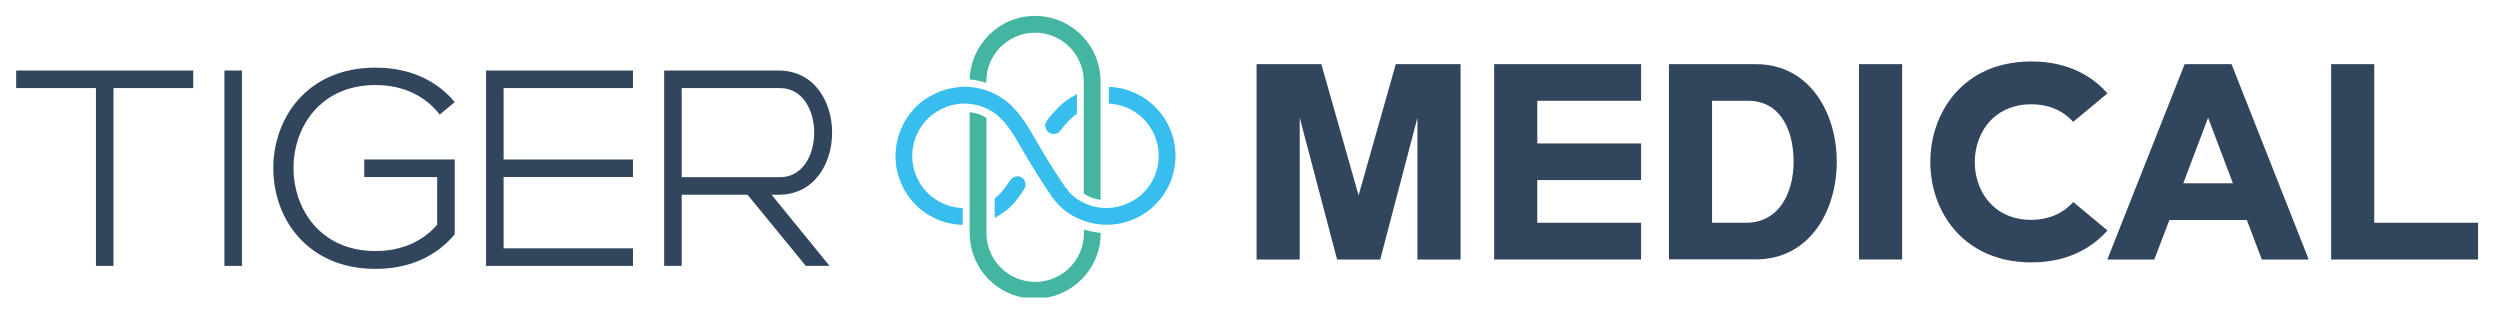
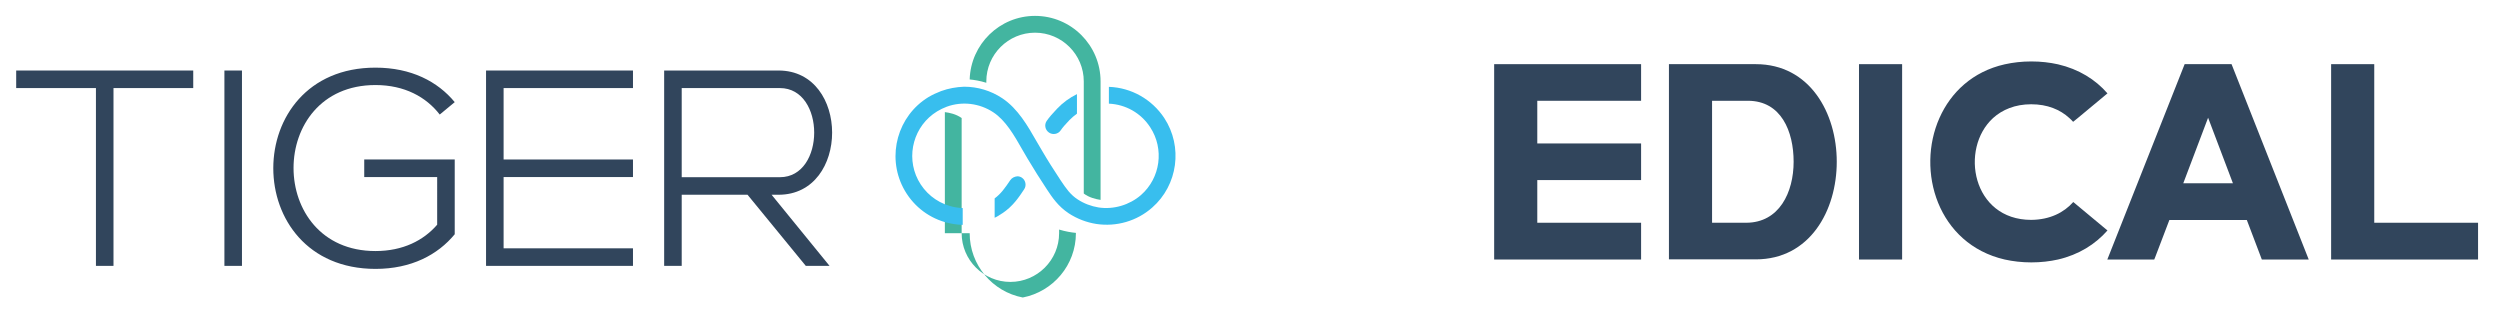
<svg xmlns="http://www.w3.org/2000/svg" version="1.1" id="Logo" x="0px" y="0px" viewBox="0 0 165.21 20.89" style="enable-background:new 0 0 165.21 20.89;" xml:space="preserve">
  <style type="text/css">
	.st0{fill:#31455C;}
	.st1{fill:#43B5A0;}
	.st2{fill:#38BEEE;}
</style>
  <polygon class="st0" points="1.07,4.66 12.77,4.66 12.77,5.82 7.5,5.82 7.5,17.57 6.34,17.57 6.34,5.82 1.07,5.82 " />
  <rect x="14.83" y="4.66" class="st0" width="1.16" height="12.91" />
  <path class="st0" d="M24.81,4.47c2.37,0,4.12,0.92,5.24,2.28l-0.99,0.82c-0.9-1.16-2.32-1.95-4.25-1.95c-7.22,0-7.21,10.97,0,10.97  c1.82,0,3.18-0.7,4.08-1.74V11.7h-4.82v-1.16h5.98v4.94c-1.12,1.36-2.87,2.29-5.24,2.29C15.81,17.76,15.81,4.47,24.81,4.47" />
  <polygon class="st0" points="32.12,4.66 41.83,4.66 41.83,5.82 33.28,5.82 33.28,10.54 41.83,10.54 41.83,11.7 33.28,11.7   33.28,16.41 41.83,16.41 41.83,17.57 32.12,17.57 " />
  <path class="st0" d="M51.54,11.71c3.02,0,3.02-5.89,0-5.89h-6.49v5.89H51.54z M54.82,17.57L54.82,17.57h-1.57l-3.85-4.7h-4.35v4.7  h-1.16V4.66h7.56c4.72,0,4.72,8.21,0,8.21h-0.46L54.82,17.57z" />
-   <polygon class="st0" points="96.52,4.24 96.52,17.15 93.67,17.15 93.67,7.78 91.21,17.15 88.36,17.15 85.89,7.78 85.89,17.15   83.04,17.15 83.04,4.24 87.32,4.24 89.78,12.91 92.24,4.24 " />
  <polygon class="st0" points="98.74,4.24 108.45,4.24 108.45,6.66 101.59,6.66 101.59,9.48 108.45,9.48 108.45,11.9 101.59,11.9   101.59,14.72 108.45,14.72 108.45,17.15 98.74,17.15 " />
  <path class="st0" d="M115.39,14.72c2.2,0,3.14-2.02,3.14-4.03s-0.82-4.03-3.02-4.03h-2.37v8.06  C113.14,14.72,115.39,14.72,115.39,14.72z M116.03,4.24c3.57,0,5.35,3.23,5.35,6.45c0,3.23-1.78,6.45-5.35,6.45h-5.74V4.24H116.03z" />
  <rect x="122.85" y="4.24" class="st0" width="2.85" height="12.91" />
  <path class="st0" d="M137.01,13.35l2.26,1.88c-0.8,0.91-1.89,1.6-3.27,1.92c-0.54,0.12-1.13,0.19-1.76,0.19  c-0.63,0-1.22-0.07-1.76-0.19c-4.43-1.02-5.87-5.86-4.31-9.36c0.75-1.68,2.18-3.06,4.31-3.54c0.54-0.12,1.13-0.19,1.76-0.19  c0.63,0,1.22,0.07,1.76,0.19c1.38,0.32,2.48,1.01,3.27,1.92l-1.96,1.63L137,8.05c-0.08-0.09-0.16-0.17-0.25-0.25  c-0.61-0.56-1.45-0.91-2.52-0.91s-1.91,0.36-2.52,0.91c-2.22,2.03-1.38,6.73,2.52,6.73C135.46,14.52,136.39,14.05,137.01,13.35" />
  <path class="st0" d="M147.56,12.11l-1.64-4.33l-1.64,4.33H147.56z M144.37,4.24h3.1l5.1,12.91h-3.1l-0.09-0.24l-0.9-2.37h-5.12  l-0.95,2.49l-0.05,0.12h-3.1L144.37,4.24z" />
  <polygon class="st0" points="154.05,4.24 156.9,4.24 156.9,14.72 163.76,14.72 163.76,17.15 154.05,17.15 " />
-   <path class="st1" d="M64.08,15.41c0,2.11,1.51,3.87,3.51,4.25h1.64c2-0.39,3.51-2.14,3.51-4.25v-0.02  c-0.31-0.03-0.68-0.09-1.11-0.22v0.24c0,1.78-1.45,3.22-3.22,3.22c-1.78,0-3.22-1.45-3.22-3.22V7.8c-0.37-0.26-0.79-0.35-1.11-0.39  V15.41z" />
+   <path class="st1" d="M64.08,15.41c0,2.11,1.51,3.87,3.51,4.25c2-0.39,3.51-2.14,3.51-4.25v-0.02  c-0.31-0.03-0.68-0.09-1.11-0.22v0.24c0,1.78-1.45,3.22-3.22,3.22c-1.78,0-3.22-1.45-3.22-3.22V7.8c-0.37-0.26-0.79-0.35-1.11-0.39  V15.41z" />
  <path class="st1" d="M64.08,5.25c0.31,0.03,0.68,0.09,1.1,0.22V5.38c0-1.78,1.45-3.22,3.22-3.22c1.78,0,3.22,1.45,3.22,3.22v7.41  c0.36,0.27,0.79,0.37,1.11,0.42V5.38c0-2.39-1.94-4.33-4.33-4.33C66.06,1.05,64.15,2.92,64.08,5.25" />
  <path class="st2" d="M66.76,11.91c-0.35,0.52-0.62,0.9-1.03,1.2v1.28c0.08-0.04,0.17-0.08,0.25-0.13c0.01,0,0.01-0.01,0.01-0.01  l0.22-0.14c0.01,0,0.01-0.01,0.02-0.01c0.7-0.46,1.1-1.06,1.45-1.59c0.17-0.25,0.1-0.6-0.15-0.77c-0.09-0.06-0.2-0.09-0.3-0.09  C67.04,11.67,66.87,11.75,66.76,11.91" />
  <path class="st2" d="M62.19,6.02c-0.29,0.11-0.57,0.24-0.84,0.4c-2.03,1.24-2.76,3.87-1.66,5.99c0.58,1.11,1.56,1.92,2.76,2.27  c0.39,0.11,0.78,0.17,1.17,0.18v-1.11c-0.29-0.01-0.58-0.06-0.86-0.14c-0.91-0.27-1.65-0.88-2.09-1.72  c-0.83-1.6-0.28-3.59,1.26-4.53c0.2-0.12,0.42-0.23,0.64-0.31c1.02-0.37,2.16-0.23,3.07,0.37c0.82,0.54,1.38,1.52,1.92,2.47  c0.12,0.2,0.23,0.4,0.35,0.6c0.41,0.68,0.83,1.36,1.27,2.02c0.35,0.53,0.75,1.13,1.45,1.59c0.55,0.36,1.18,0.6,1.82,0.7  c1.33,0.2,2.68-0.19,3.69-1.08c1.7-1.49,2.04-4.03,0.8-5.92c-0.82-1.24-2.18-2.01-3.66-2.06v1.11c1.11,0.05,2.12,0.62,2.73,1.56  c0.94,1.43,0.68,3.35-0.61,4.48c-0.76,0.66-1.81,0.97-2.8,0.82c-0.49-0.08-0.97-0.26-1.38-0.53c-0.48-0.31-0.76-0.71-1.14-1.28  c-0.43-0.65-0.85-1.31-1.24-1.98c-0.11-0.19-0.22-0.38-0.34-0.58c-0.58-1.01-1.23-2.16-2.27-2.85c-0.75-0.5-1.63-0.76-2.52-0.76  C63.2,5.75,62.68,5.84,62.19,6.02" />
  <path class="st2" d="M69.86,7.18c-0.3,0.31-0.53,0.58-0.69,0.81C69,8.24,69.06,8.58,69.32,8.76c0.25,0.17,0.6,0.11,0.77-0.14  c0.12-0.18,0.32-0.41,0.58-0.68c0.16-0.16,0.33-0.31,0.5-0.43V6.22C70.68,6.46,70.24,6.78,69.86,7.18" />
</svg>